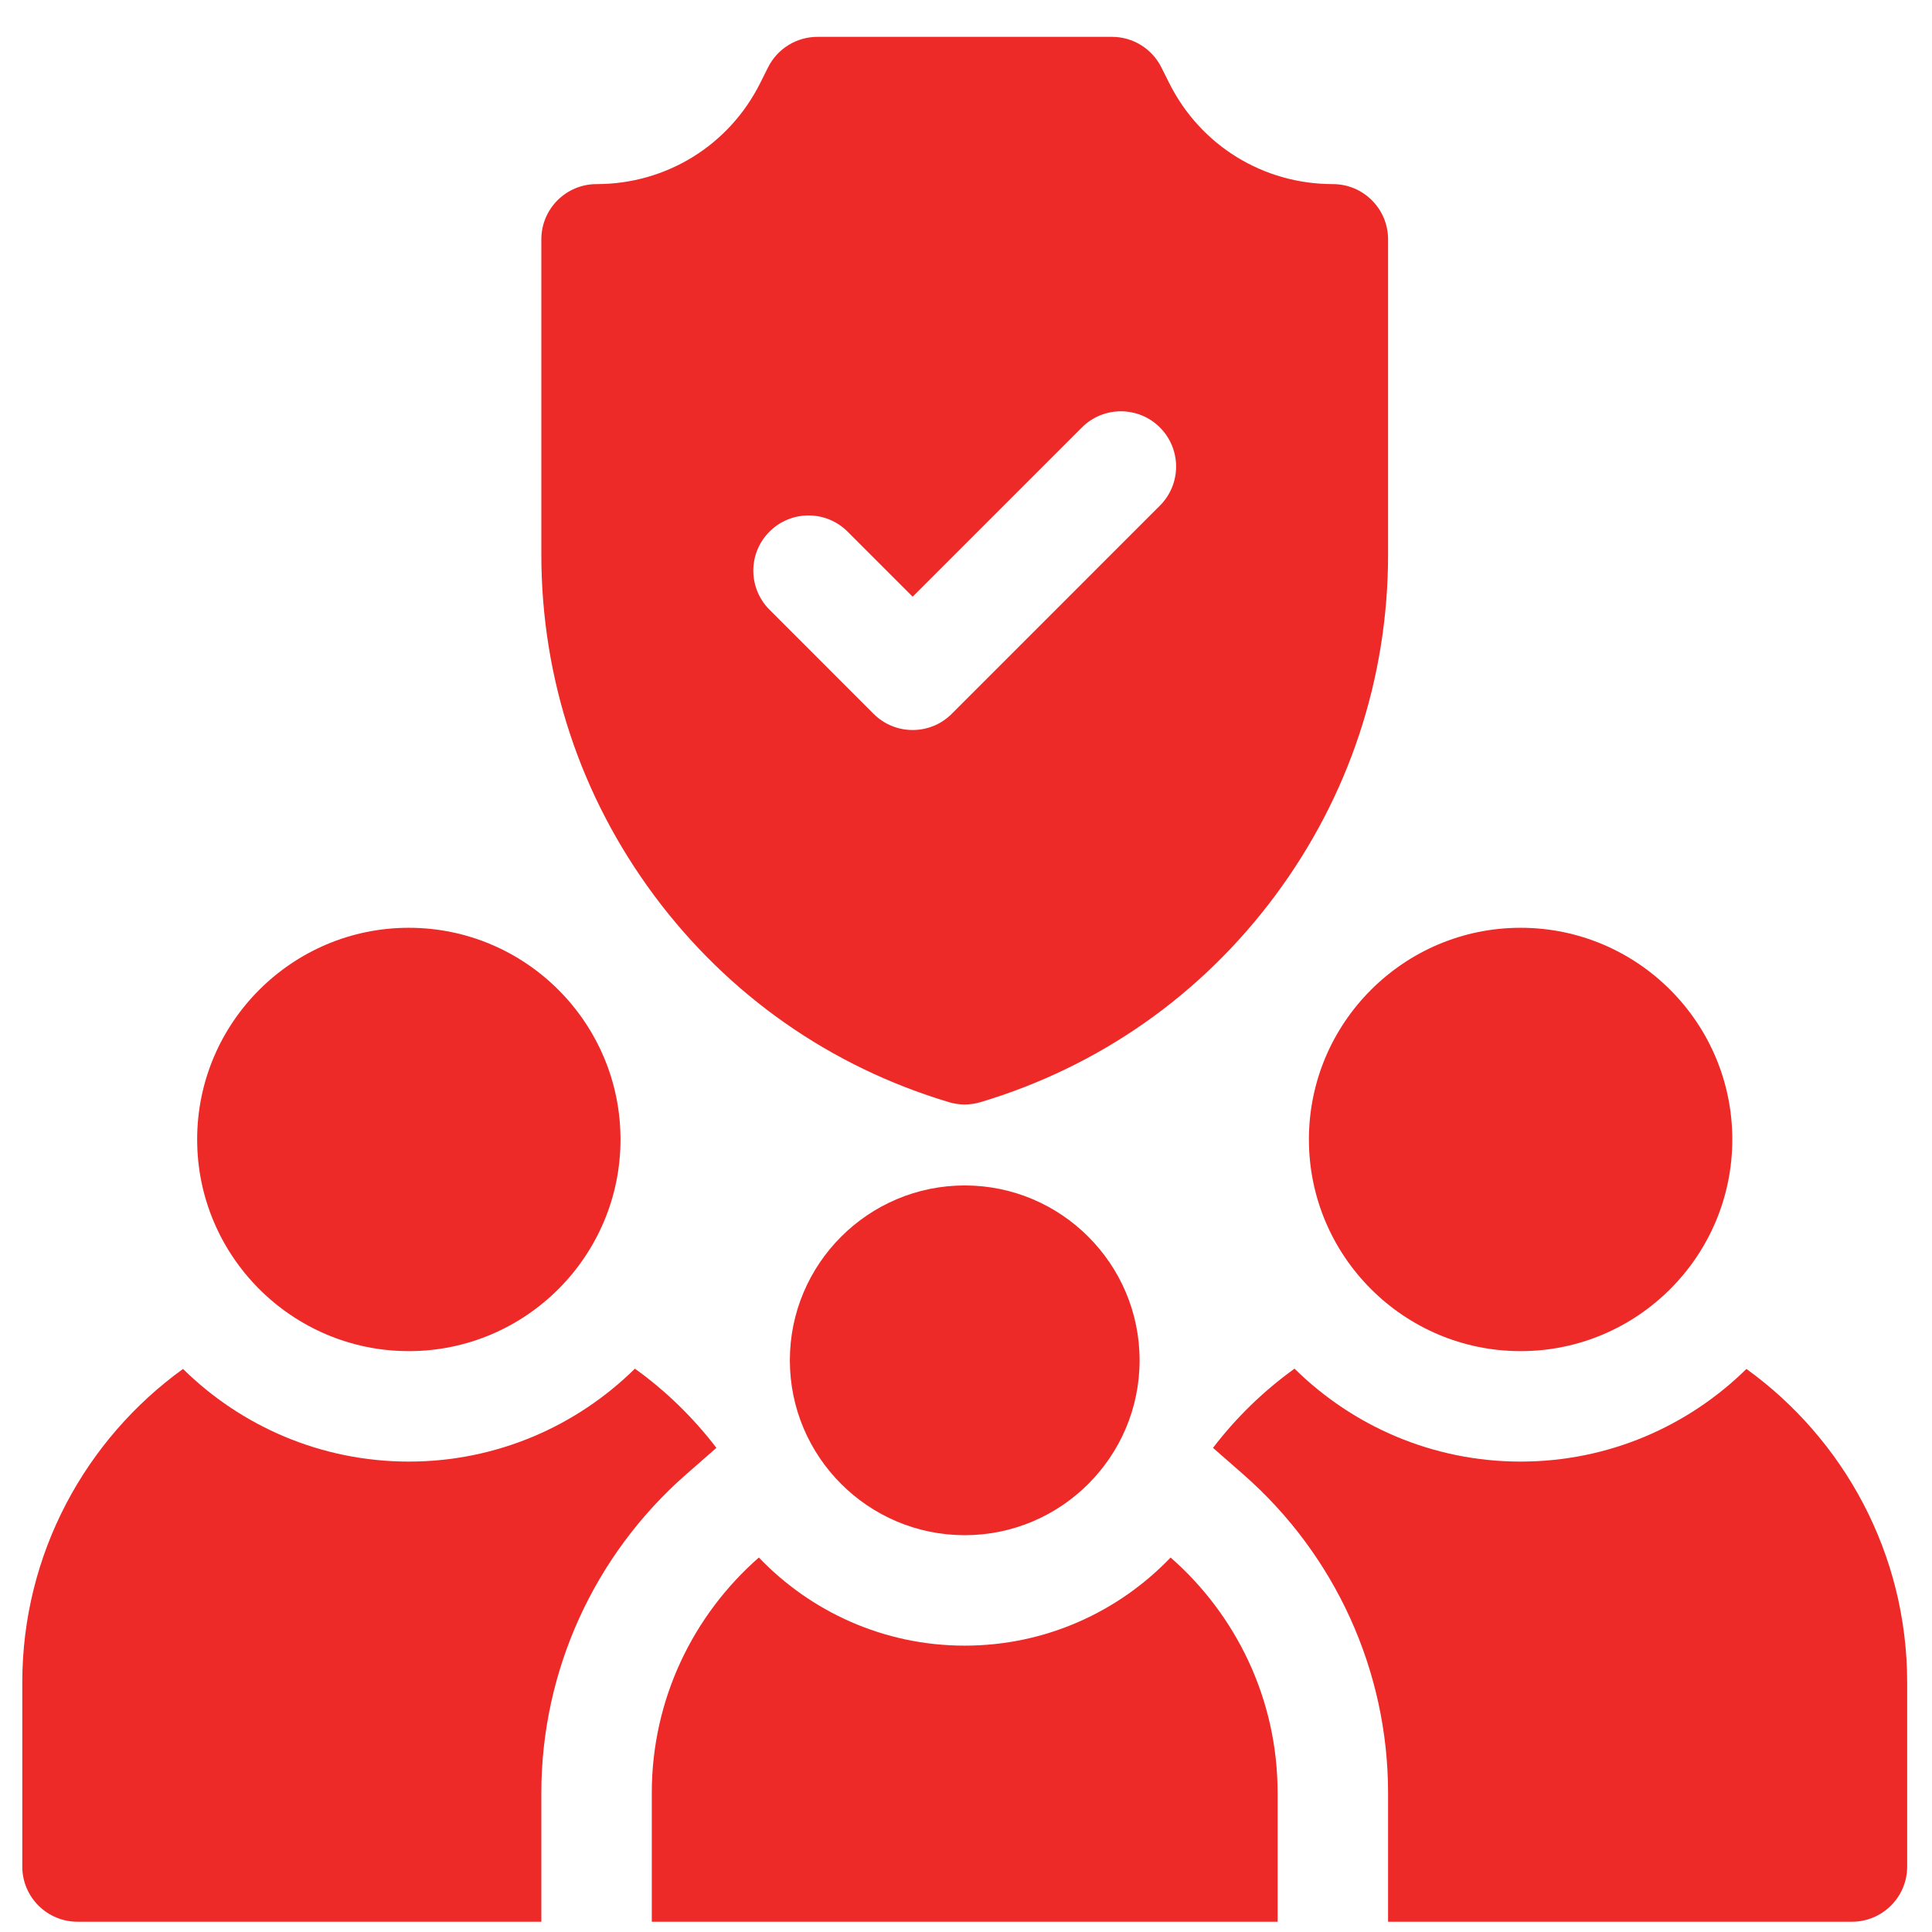
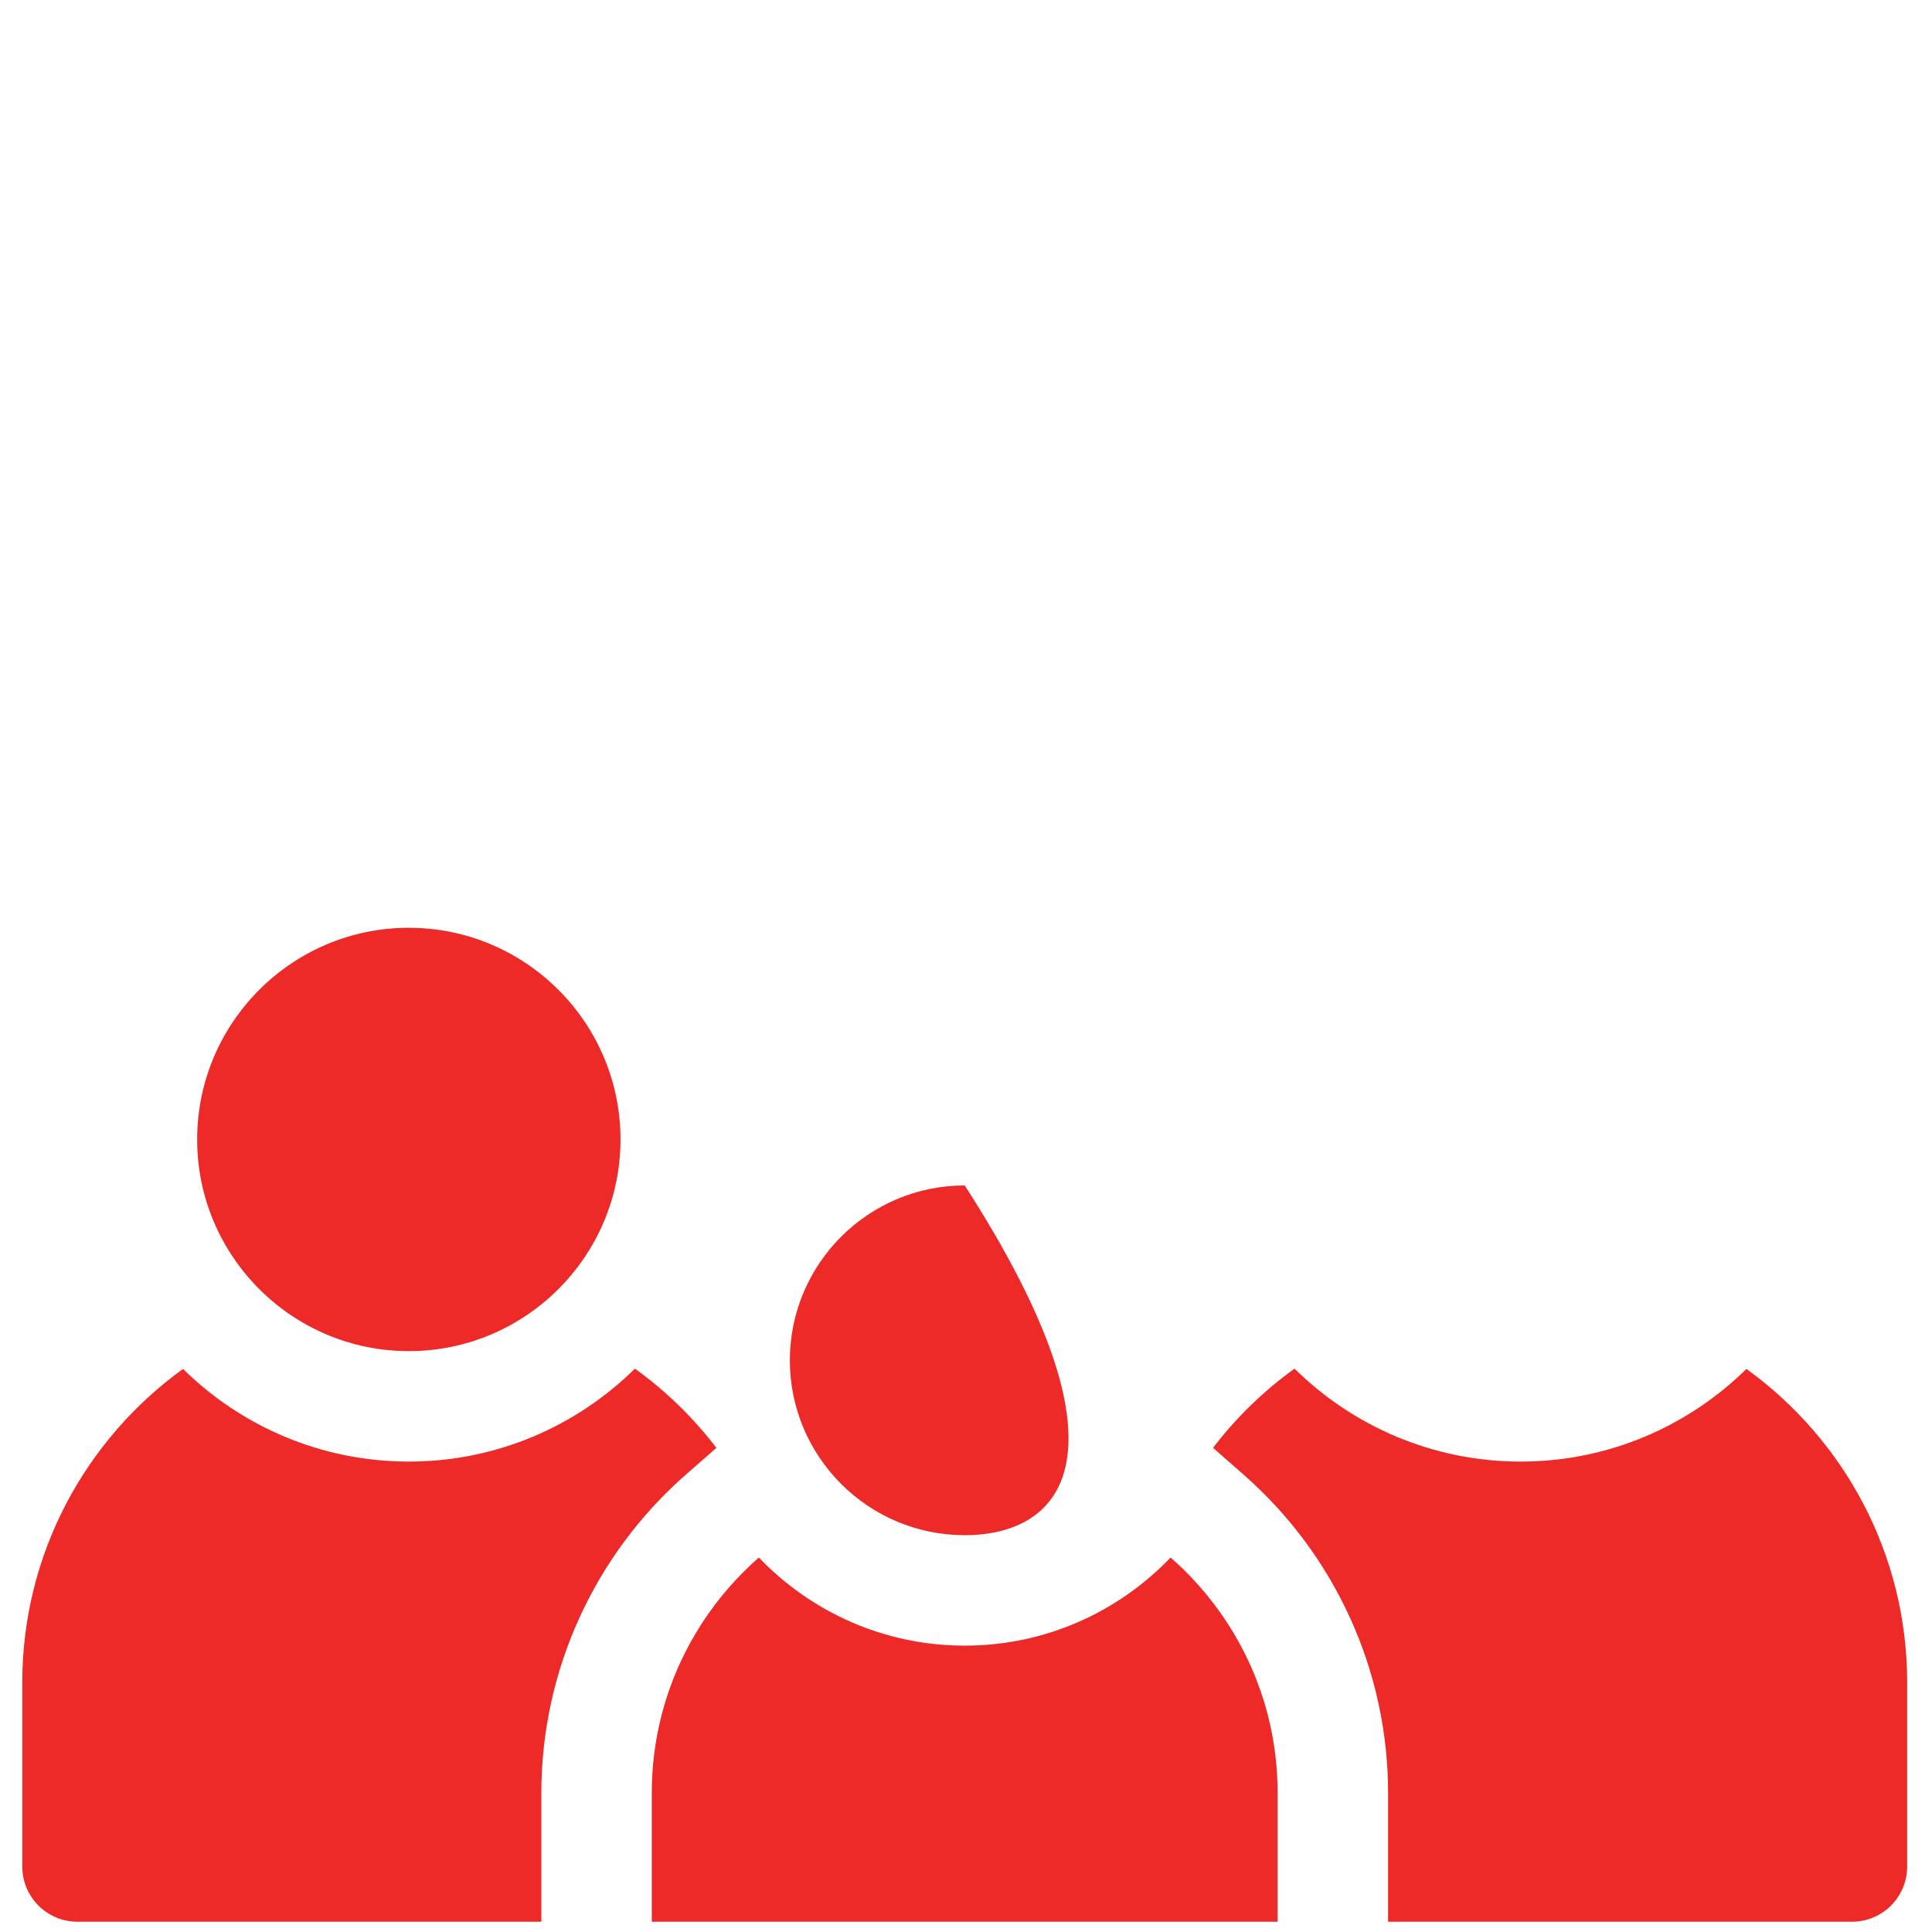
<svg xmlns="http://www.w3.org/2000/svg" width="41" height="41" viewBox="0 0 41 41" fill="none">
  <g clip-path="url(#clip0_2388_12158)">
-     <path d="M32.27 28.673C29.793 28.673 27.777 26.658 27.777 24.181C27.777 21.704 29.793 19.689 32.27 19.689C34.747 19.689 36.762 21.704 36.762 24.181C36.762 26.658 34.747 28.673 32.27 28.673Z" fill="#ED2A28" />
    <path d="M8.676 28.673C6.199 28.673 4.184 26.658 4.184 24.181C4.184 21.704 6.199 19.689 8.676 19.689C11.153 19.689 13.168 21.704 13.168 24.181C13.168 26.658 11.153 28.673 8.676 28.673Z" fill="#ED2A28" />
-     <path d="M28.285 3.907C26.804 3.907 25.473 3.085 24.811 1.76L24.646 1.43C24.447 1.033 24.042 0.782 23.598 0.782H17.348C16.904 0.782 16.498 1.033 16.299 1.43L16.134 1.76C15.472 3.085 14.141 3.907 12.66 3.907C12.013 3.907 11.488 4.432 11.488 5.079V11.767C11.488 14.396 12.318 16.901 13.887 19.01C15.457 21.119 17.618 22.634 20.136 23.389C20.246 23.422 20.359 23.439 20.473 23.439C20.586 23.439 20.7 23.422 20.809 23.389C23.328 22.634 25.488 21.119 27.058 19.01C28.627 16.901 29.457 14.396 29.457 11.767V5.079C29.457 4.432 28.932 3.907 28.285 3.907ZM24.616 10.729L20.197 15.149C19.968 15.378 19.668 15.492 19.368 15.492C19.068 15.492 18.768 15.378 18.539 15.149L16.33 12.939C15.872 12.481 15.872 11.739 16.33 11.282C16.787 10.824 17.529 10.824 17.987 11.282L19.368 12.663L22.959 9.072C23.416 8.614 24.158 8.614 24.616 9.072C25.073 9.53 25.073 10.272 24.616 10.729Z" fill="#ED2A28" />
    <path d="M37.062 29.051C35.827 30.266 34.135 31.017 32.27 31.017C30.402 31.017 28.707 30.263 27.472 29.045C26.816 29.517 26.232 30.084 25.742 30.726L26.386 31.29C28.338 33 29.457 35.463 29.457 38.048V40.782H39.301C39.948 40.782 40.473 40.258 40.473 39.611V35.704C40.473 32.969 39.127 30.542 37.062 29.051Z" fill="#ED2A28" />
    <path d="M3.884 29.051C1.819 30.542 0.473 32.969 0.473 35.704V39.611C0.473 40.258 0.997 40.782 1.645 40.782H11.488V38.048C11.488 35.463 12.608 33 14.559 31.29L15.203 30.726C14.713 30.084 14.13 29.517 13.474 29.045C12.239 30.263 10.544 31.017 8.676 31.017C6.811 31.017 5.118 30.266 3.884 29.051Z" fill="#ED2A28" />
    <path d="M24.842 33.053C23.739 34.204 22.189 34.923 20.473 34.923C18.757 34.923 17.206 34.204 16.104 33.053C14.713 34.272 13.832 36.058 13.832 38.048V40.782H27.113V38.048C27.113 36.058 26.233 34.272 24.842 33.053Z" fill="#ED2A28" />
-     <path d="M20.473 32.579C18.426 32.579 16.762 30.915 16.762 28.868C16.762 26.822 18.426 25.157 20.473 25.157C22.519 25.157 24.184 26.822 24.184 28.868C24.184 30.915 22.519 32.579 20.473 32.579Z" fill="#ED2A28" />
+     <path d="M20.473 32.579C18.426 32.579 16.762 30.915 16.762 28.868C16.762 26.822 18.426 25.157 20.473 25.157C24.184 30.915 22.519 32.579 20.473 32.579Z" fill="#ED2A28" />
  </g>
  <defs>
    <clipPath id="clip0_2388_12158">
      <rect width="40" height="40" fill="white" transform="translate(0.473 0.782)" />
    </clipPath>
  </defs>
</svg>